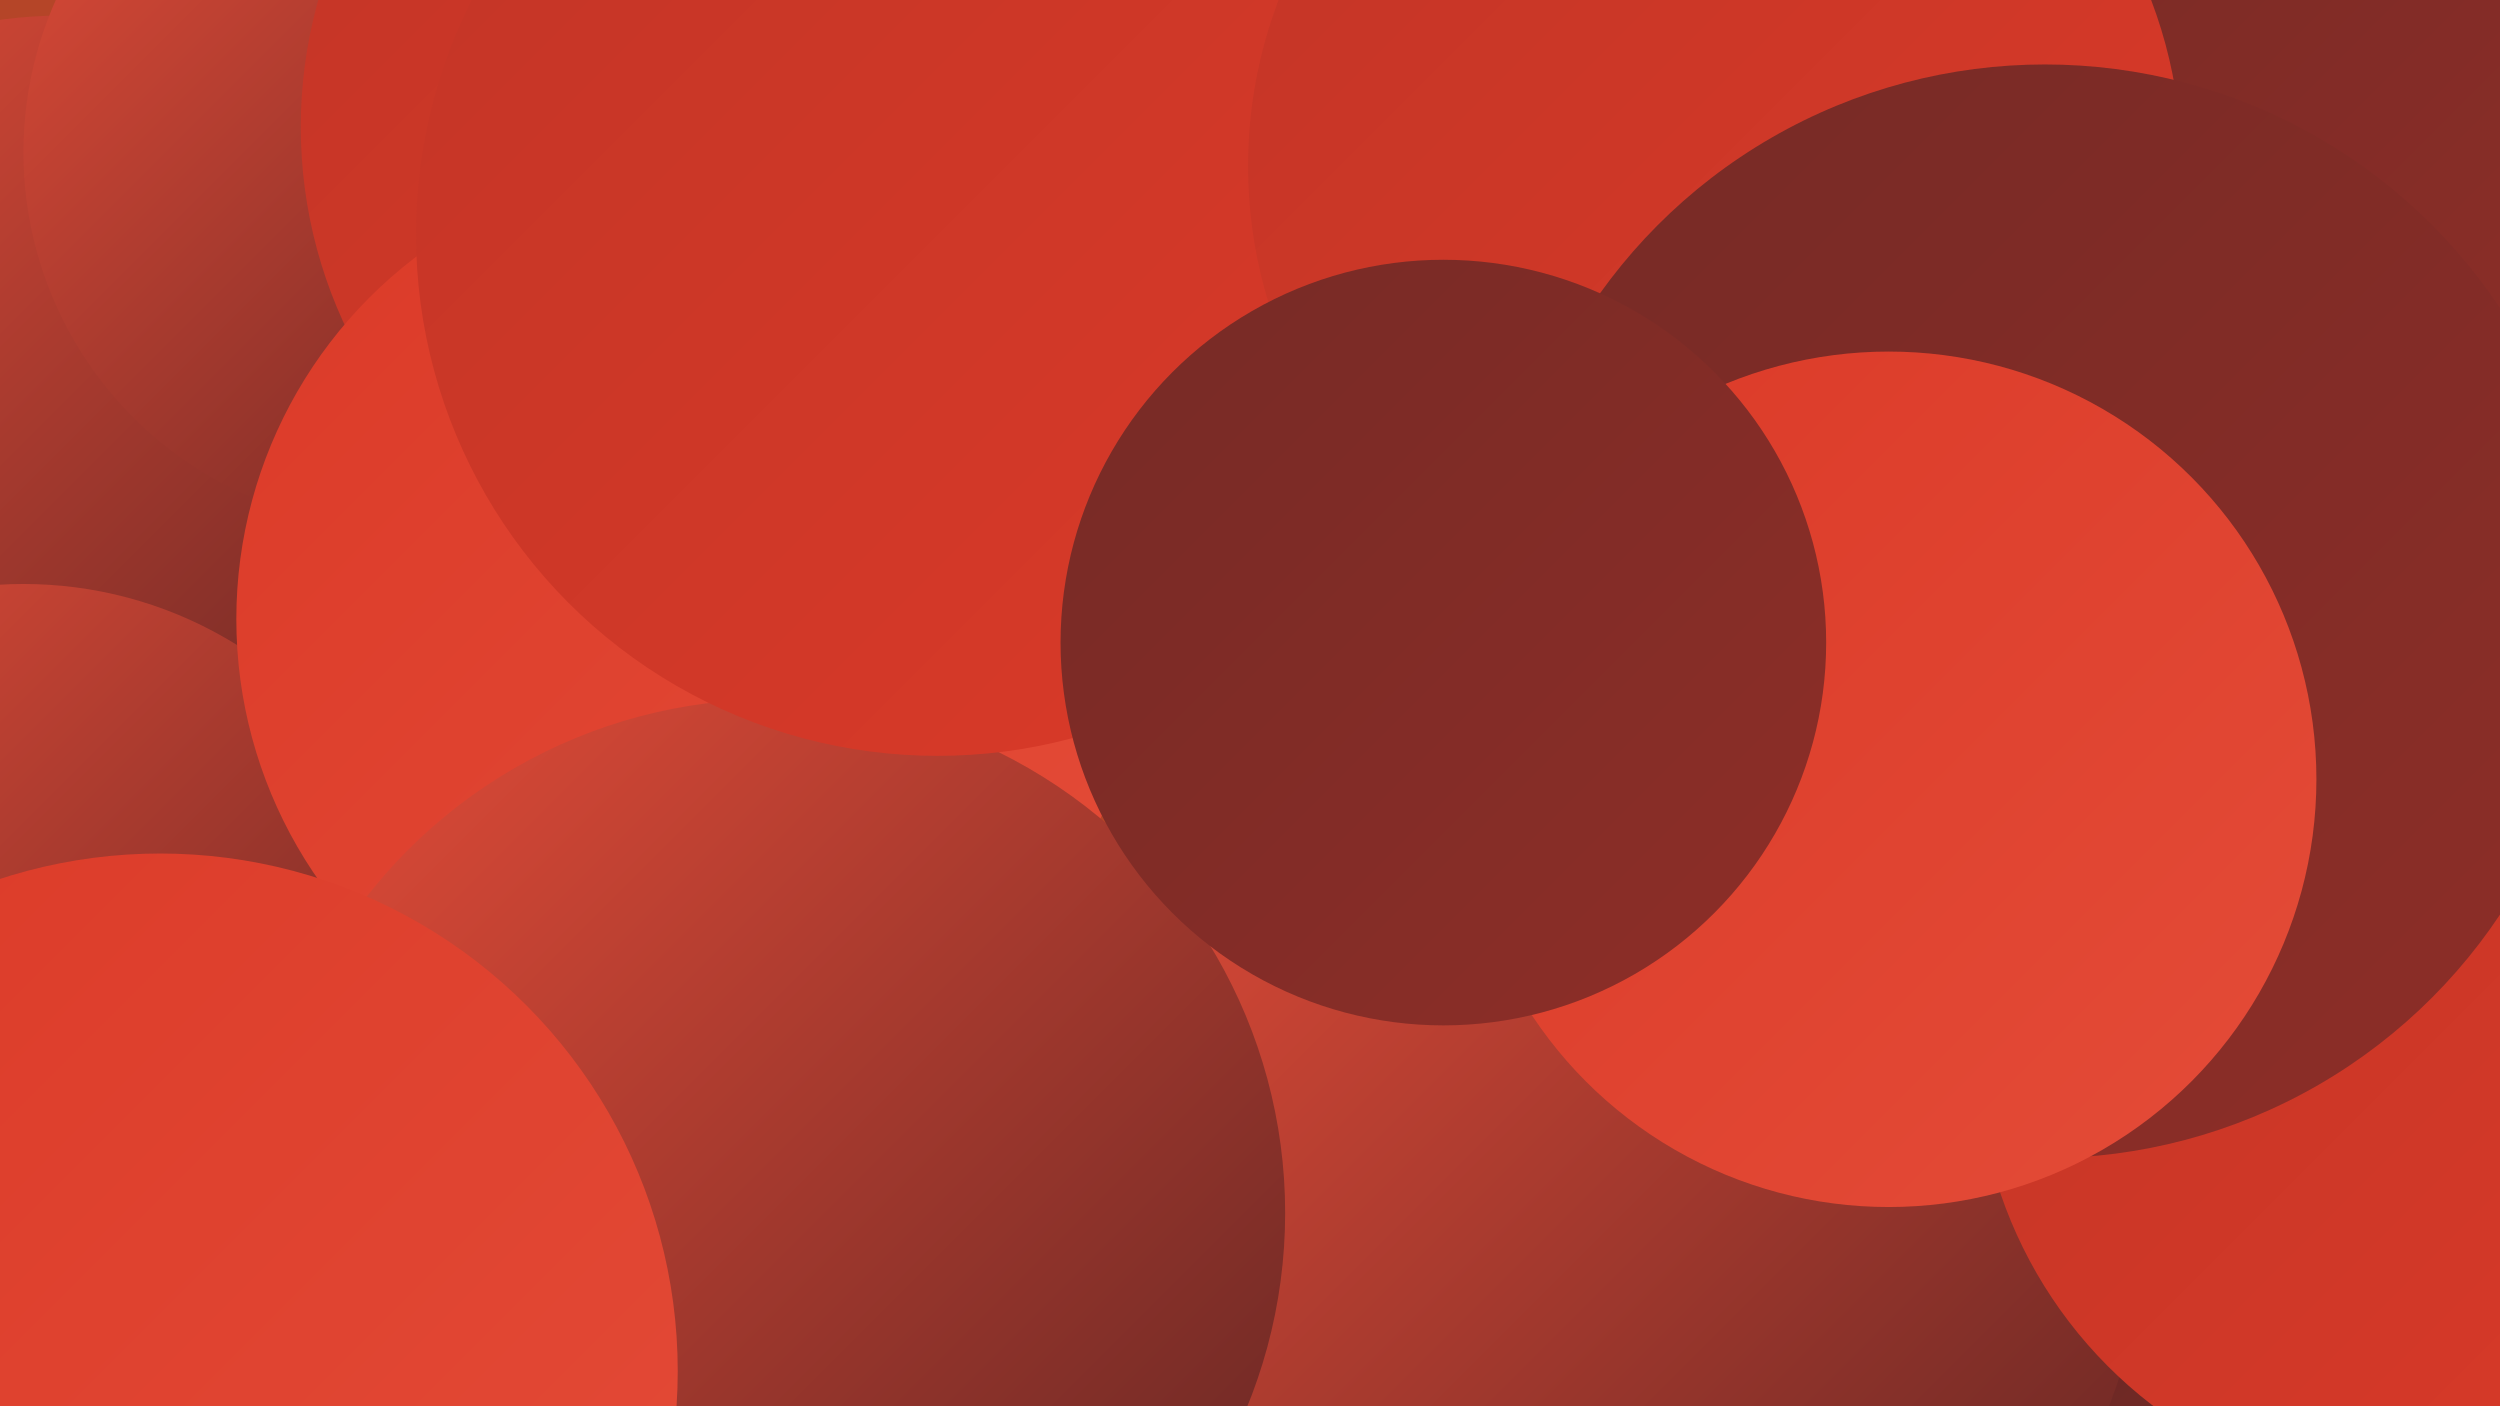
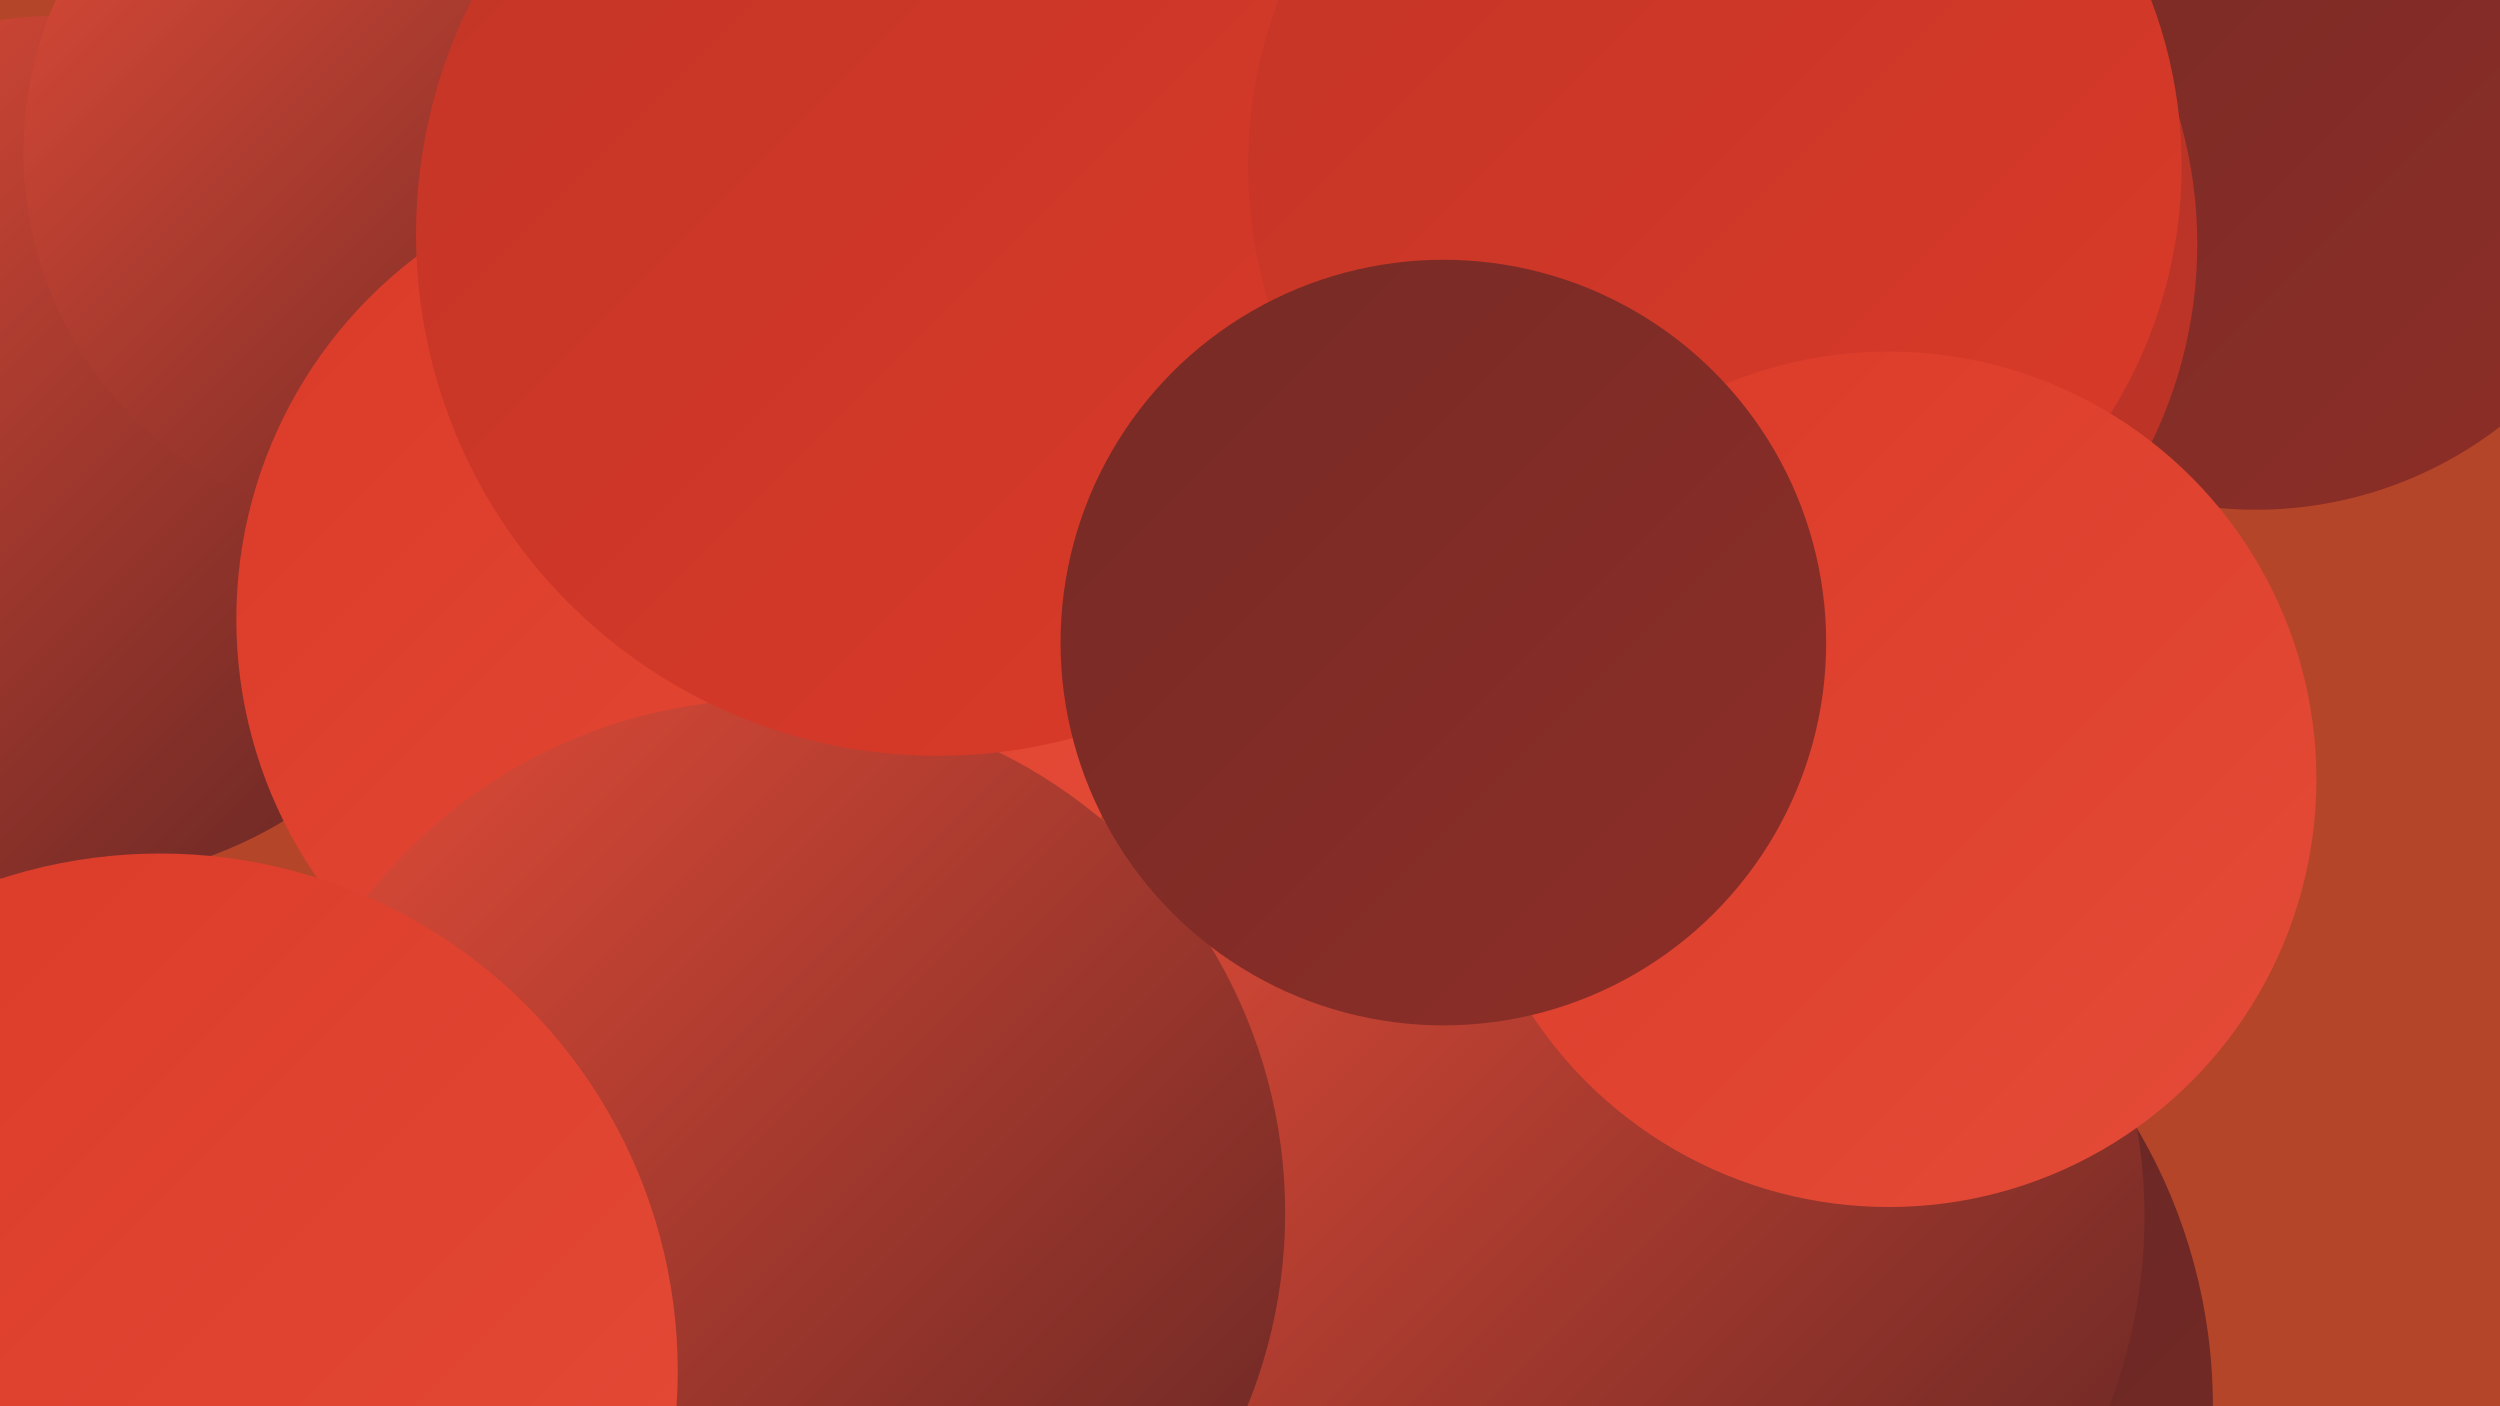
<svg xmlns="http://www.w3.org/2000/svg" width="1280" height="720">
  <defs>
    <linearGradient id="grad0" x1="0%" y1="0%" x2="100%" y2="100%">
      <stop offset="0%" style="stop-color:#602523;stop-opacity:1" />
      <stop offset="100%" style="stop-color:#762a26;stop-opacity:1" />
    </linearGradient>
    <linearGradient id="grad1" x1="0%" y1="0%" x2="100%" y2="100%">
      <stop offset="0%" style="stop-color:#762a26;stop-opacity:1" />
      <stop offset="100%" style="stop-color:#8e2e27;stop-opacity:1" />
    </linearGradient>
    <linearGradient id="grad2" x1="0%" y1="0%" x2="100%" y2="100%">
      <stop offset="0%" style="stop-color:#8e2e27;stop-opacity:1" />
      <stop offset="100%" style="stop-color:#a73128;stop-opacity:1" />
    </linearGradient>
    <linearGradient id="grad3" x1="0%" y1="0%" x2="100%" y2="100%">
      <stop offset="0%" style="stop-color:#a73128;stop-opacity:1" />
      <stop offset="100%" style="stop-color:#c23527;stop-opacity:1" />
    </linearGradient>
    <linearGradient id="grad4" x1="0%" y1="0%" x2="100%" y2="100%">
      <stop offset="0%" style="stop-color:#c23527;stop-opacity:1" />
      <stop offset="100%" style="stop-color:#db3a28;stop-opacity:1" />
    </linearGradient>
    <linearGradient id="grad5" x1="0%" y1="0%" x2="100%" y2="100%">
      <stop offset="0%" style="stop-color:#db3a28;stop-opacity:1" />
      <stop offset="100%" style="stop-color:#e44c38;stop-opacity:1" />
    </linearGradient>
    <linearGradient id="grad6" x1="0%" y1="0%" x2="100%" y2="100%">
      <stop offset="0%" style="stop-color:#e44c38;stop-opacity:1" />
      <stop offset="100%" style="stop-color:#602523;stop-opacity:1" />
    </linearGradient>
  </defs>
  <rect width="1280" height="720" fill="#b54528" />
  <circle cx="31" cy="230" r="222" fill="url(#grad6)" />
  <circle cx="204" cy="78" r="192" fill="url(#grad6)" />
  <circle cx="917" cy="36" r="210" fill="url(#grad2)" />
  <circle cx="1155" cy="56" r="205" fill="url(#grad1)" />
  <circle cx="853" cy="720" r="280" fill="url(#grad0)" />
  <circle cx="893" cy="125" r="232" fill="url(#grad3)" />
-   <circle cx="394" cy="65" r="240" fill="url(#grad4)" />
  <circle cx="830" cy="623" r="268" fill="url(#grad6)" />
  <circle cx="414" cy="254" r="191" fill="url(#grad6)" />
  <circle cx="630" cy="105" r="257" fill="url(#grad0)" />
-   <circle cx="1242" cy="537" r="230" fill="url(#grad4)" />
-   <circle cx="12" cy="506" r="207" fill="url(#grad6)" />
  <circle cx="354" cy="317" r="233" fill="url(#grad5)" />
  <circle cx="395" cy="621" r="263" fill="url(#grad6)" />
  <circle cx="82" cy="702" r="265" fill="url(#grad5)" />
  <circle cx="480" cy="120" r="267" fill="url(#grad4)" />
  <circle cx="878" cy="85" r="239" fill="url(#grad4)" />
-   <circle cx="1047" cy="313" r="280" fill="url(#grad1)" />
  <circle cx="967" cy="399" r="219" fill="url(#grad5)" />
  <circle cx="739" cy="329" r="196" fill="url(#grad1)" />
</svg>